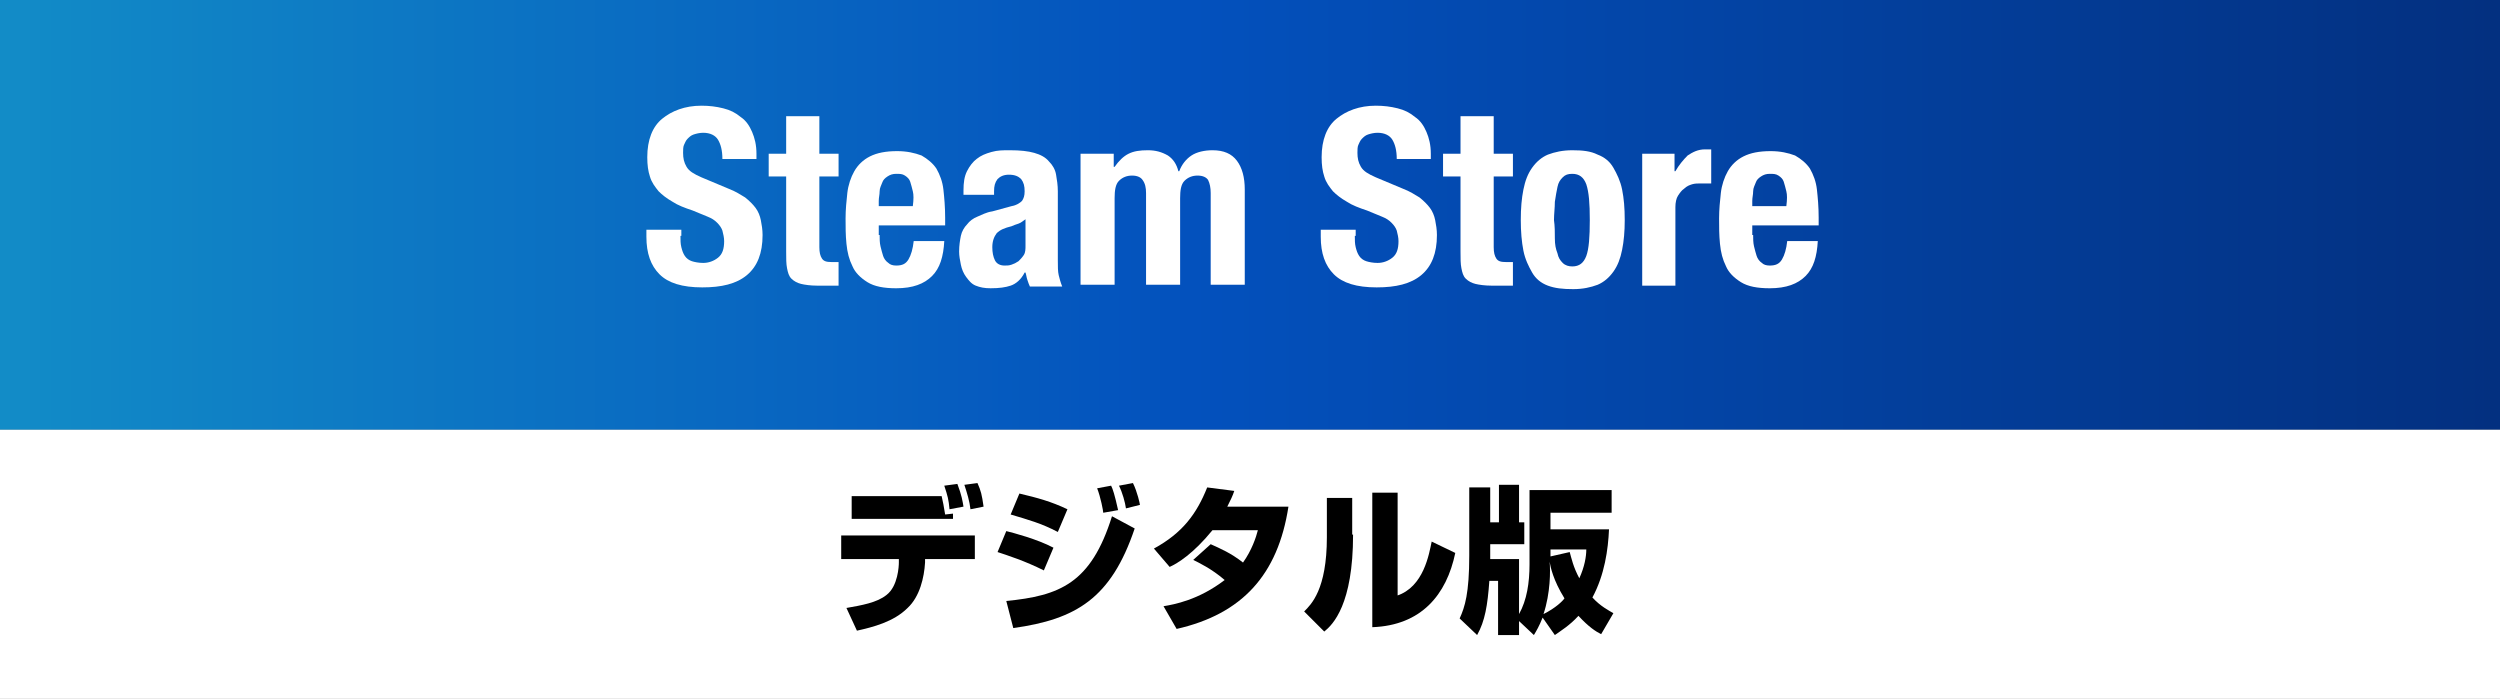
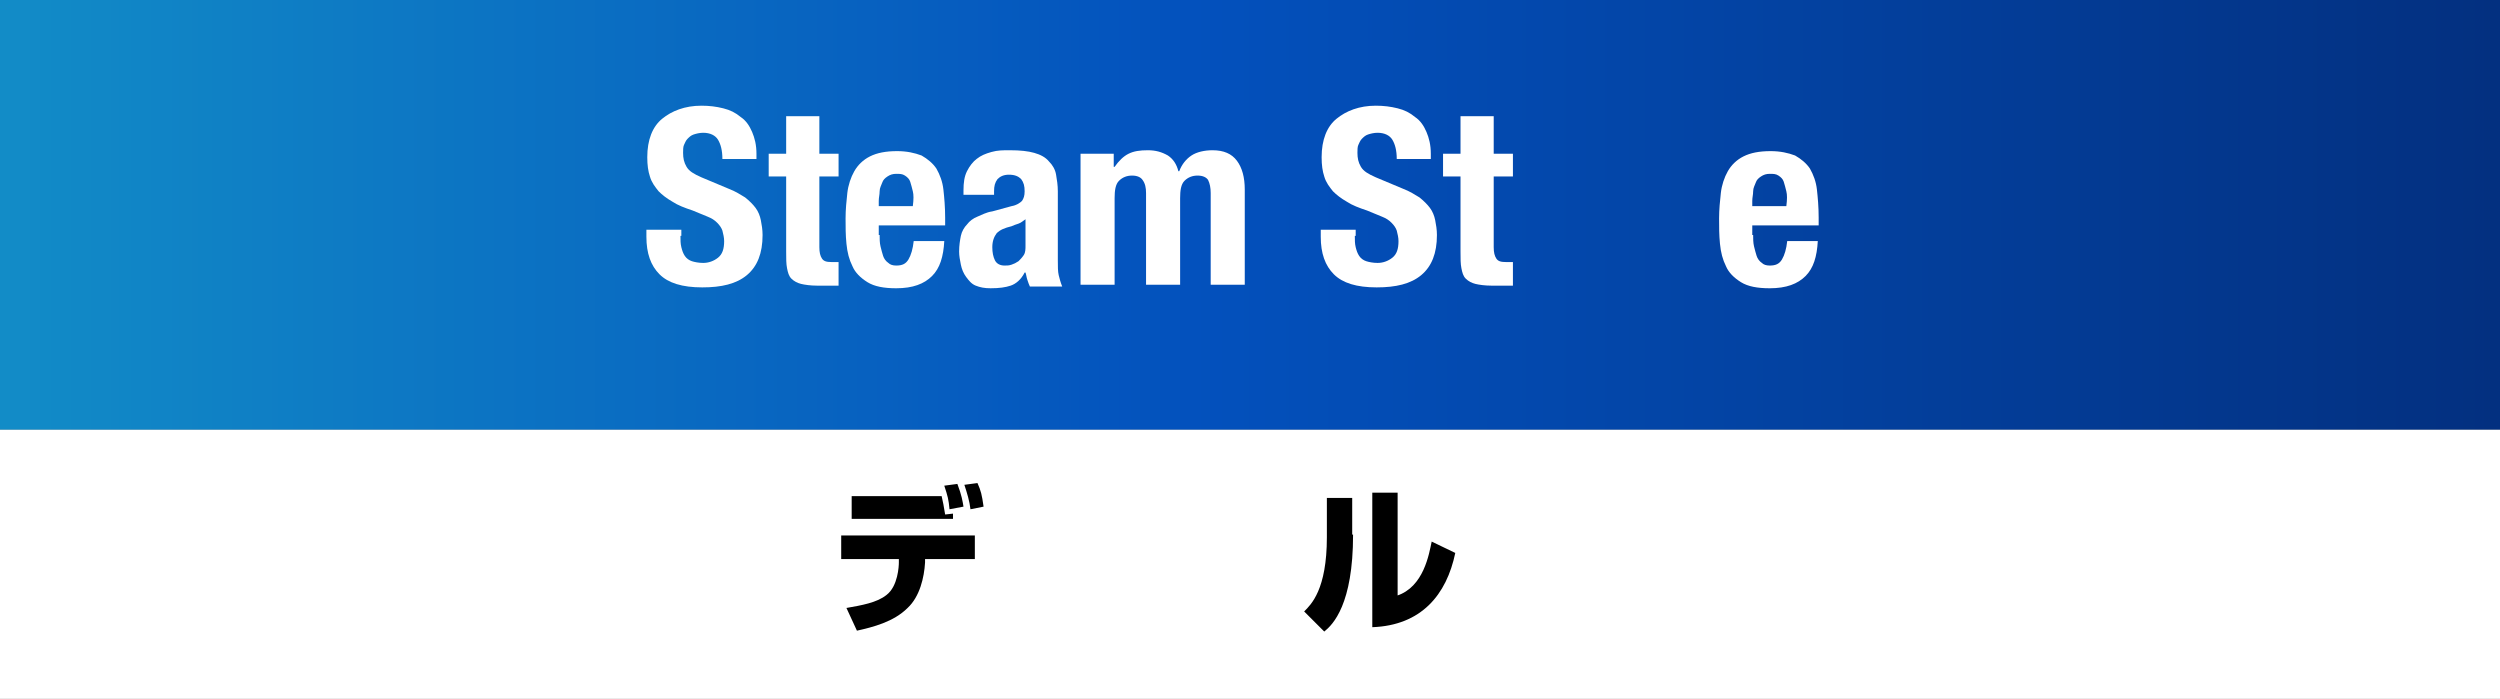
<svg xmlns="http://www.w3.org/2000/svg" version="1.1" id="レイヤー_1" x="0px" y="0px" width="286.2px" height="80px" viewBox="0 0 286.2 80" style="enable-background:new 0 0 286.2 80;" xml:space="preserve">
  <rect x="0" y="0" width="286.2" height="80" fill="#808080" stroke="none" />
  <style type="text/css">
	.st0{fill:url(#SVGID_1_);}
	.st1{fill:#FFFFFF;}
</style>
  <linearGradient id="SVGID_1_" gradientUnits="userSpaceOnUse" x1="0" y1="24.581" x2="286.202" y2="24.581">
    <stop offset="0" style="stop-color:#128CC7" />
    <stop offset="0.476" style="stop-color:#0351BD" />
    <stop offset="0.998" style="stop-color:#033080" />
  </linearGradient>
  <rect class="st0" width="286.2" height="49.2" />
  <rect y="49.2" class="st1" width="286.2" height="30.9" />
  <g>
    <path d="M111.6,61.3V64h-5.7l0,0.4c-0.1,1.7-0.6,3.9-2,5.2c-1.6,1.6-4,2.2-5.8,2.6l-1.2-2.6c1.7-0.3,3.5-0.6,4.6-1.5   c1.3-1,1.4-3.3,1.4-3.7l0-0.4h-6.6v-2.7H111.6z M107.8,56.8c0.1,0.4,0.3,1.4,0.4,2.1l0.9-0.1v0.6H97.5v-2.6H107.8z M108.7,58.3   c-0.1-1.1-0.2-1.5-0.6-2.7l1.5-0.2c0.5,1.3,0.6,2,0.7,2.6L108.7,58.3z M111.1,58.3c-0.1-0.9-0.4-1.9-0.7-2.8l1.5-0.2   c0.4,0.9,0.5,1.3,0.7,2.7L111.1,58.3z" />
-     <path d="M119.5,65.3c-2.2-1.1-4.1-1.7-5.3-2.1l1-2.4c0.8,0.2,3.5,0.9,5.4,1.9L119.5,65.3z M115.2,68.8c6.1-0.6,9.7-2,12.1-9.7   l2.6,1.4c-2.7,8-6.7,10.4-13.9,11.4L115.2,68.8z M121.1,60.9c-1.9-1-3.4-1.4-5.4-2l1-2.4c2.1,0.5,3.6,0.9,5.5,1.8L121.1,60.9z    M126.3,58.7c0-0.2-0.3-1.8-0.7-2.8l1.6-0.3c0.2,0.4,0.4,1,0.8,2.8L126.3,58.7z M128.9,58.2c-0.1-0.7-0.4-1.8-0.8-2.6l1.6-0.3   c0.5,1,0.8,2.4,0.8,2.5L128.9,58.2z" />
-     <path d="M138.6,62.3c1.1,0.5,2.3,1,3.7,2.1c1-1.4,1.5-2.9,1.7-3.7h-5.2c-2.2,2.7-4,3.8-4.9,4.2l-1.8-2.1c3.3-1.8,4.9-4,6.1-7   l3.1,0.4c-0.2,0.6-0.4,1-0.8,1.8h7c-1.2,7.8-5.3,12.3-12.8,14l-1.5-2.6c1.2-0.2,4-0.7,7-3c-1.5-1.3-3-2-3.6-2.3L138.6,62.3z" />
    <path d="M154.9,61.2c0,8-2.3,10.3-3.3,11.1l-2.3-2.3c0.8-0.8,2.6-2.5,2.6-8.5V57h2.9V61.2z M159.9,68.2c3.1-1,3.7-4.8,4-6.2   l2.7,1.3c-1,4.8-3.9,8.3-9.5,8.5V56.4h2.9V68.2z" />
-     <path d="M173.9,71.1v1.6h-2.4v-6.2h-1c-0.2,2.8-0.5,4.6-1.4,6.2l-2-1.9c0.6-1.3,1.1-2.9,1.1-7.2v-7.8h2.4v4h1v-4.3h2.3v4.3h0.6v2.5   h-3.9V64h3.3v6.3c0.9-1.6,1.2-3.6,1.2-5.7v-8.5h9.4v2.6h-7v1.9h6.7c-0.1,2.3-0.5,5.2-1.9,7.8c0.9,1,1.9,1.5,2.4,1.8l-1.4,2.4   c-0.6-0.3-1.4-0.8-2.6-2.1c-1,1.1-2,1.7-2.7,2.2l-1.4-2c-0.4,1-0.7,1.5-1,2L173.9,71.1z M176.7,70.3c1.4-0.7,2.2-1.5,2.4-1.8   c-1.3-2.1-1.6-3.6-1.7-4.2C177.5,65.3,177.5,67.9,176.7,70.3z M177.5,63.7l2.2-0.5c0.2,0.7,0.4,1.7,1.1,3c0.6-1.3,0.8-2.5,0.8-3.3   h-4.1V63.7z" />
  </g>
  <g>
    <path class="st1" d="M77.9,27c0,0.5,0,0.9,0.1,1.3s0.2,0.7,0.4,1c0.2,0.3,0.5,0.5,0.8,0.6c0.3,0.1,0.8,0.2,1.3,0.2   c0.6,0,1.2-0.2,1.7-0.6c0.5-0.4,0.7-1,0.7-1.9c0-0.4-0.1-0.8-0.2-1.2c-0.1-0.3-0.3-0.6-0.6-0.9c-0.3-0.3-0.6-0.5-1.1-0.7   c-0.5-0.2-1-0.4-1.7-0.7c-0.9-0.3-1.7-0.6-2.3-1c-0.7-0.4-1.2-0.8-1.6-1.2c-0.4-0.5-0.8-1-1-1.7c-0.2-0.6-0.3-1.3-0.3-2.2   c0-2,0.6-3.5,1.7-4.4s2.6-1.5,4.5-1.5c0.9,0,1.7,0.1,2.5,0.3s1.4,0.5,2,1c0.6,0.4,1,1,1.3,1.7s0.5,1.5,0.5,2.5v0.6h-3.9   c0-1-0.2-1.7-0.5-2.2c-0.3-0.5-0.9-0.8-1.7-0.8c-0.4,0-0.8,0.1-1.1,0.2c-0.3,0.1-0.5,0.3-0.7,0.5c-0.2,0.2-0.3,0.5-0.4,0.7   s-0.1,0.6-0.1,0.9c0,0.6,0.1,1.1,0.4,1.6s0.8,0.8,1.7,1.2l3.1,1.3c0.8,0.3,1.4,0.7,1.9,1c0.5,0.4,0.9,0.8,1.2,1.2   c0.3,0.4,0.5,0.9,0.6,1.4s0.2,1.1,0.2,1.7c0,2.1-0.6,3.6-1.8,4.6c-1.2,1-2.9,1.4-5.1,1.4c-2.3,0-3.9-0.5-4.9-1.5s-1.5-2.4-1.5-4.3   v-0.8h4V27z" />
    <path class="st1" d="M93.8,13.3v4.3h2.2v2.6h-2.2v8.1c0,0.6,0.1,1,0.3,1.3s0.5,0.4,1.1,0.4c0.1,0,0.3,0,0.4,0c0.1,0,0.3,0,0.4,0   v2.7c-0.4,0-0.8,0-1.2,0s-0.8,0-1.3,0c-0.7,0-1.4-0.1-1.8-0.2s-0.8-0.3-1.1-0.6c-0.3-0.3-0.4-0.7-0.5-1.2C90,30.2,90,29.6,90,28.8   v-8.6h-2v-2.6h2v-4.3H93.8z" />
    <path class="st1" d="M100.7,26.9c0,0.4,0,0.9,0.1,1.3c0.1,0.4,0.2,0.8,0.3,1.1c0.1,0.3,0.3,0.6,0.6,0.8c0.2,0.2,0.5,0.3,0.9,0.3   c0.7,0,1.1-0.2,1.4-0.7c0.3-0.5,0.5-1.2,0.6-2.1h3.5c-0.1,1.8-0.5,3.1-1.4,4c-0.9,0.9-2.2,1.4-4.1,1.4c-1.4,0-2.5-0.2-3.3-0.7   c-0.8-0.5-1.4-1.1-1.7-1.8c-0.4-0.8-0.6-1.6-0.7-2.6c-0.1-1-0.1-1.9-0.1-2.9c0-1,0.1-2,0.2-2.9s0.4-1.8,0.8-2.5   c0.4-0.7,1-1.3,1.8-1.7c0.8-0.4,1.8-0.6,3.1-0.6c1.1,0,2,0.2,2.8,0.5c0.7,0.4,1.3,0.9,1.7,1.5c0.4,0.7,0.7,1.5,0.8,2.4   c0.1,0.9,0.2,2,0.2,3.2v0.9h-7.6V26.9z M104.5,21.9c-0.1-0.4-0.2-0.8-0.3-1.1c-0.1-0.3-0.3-0.5-0.6-0.7c-0.3-0.2-0.6-0.2-1-0.2   s-0.7,0.1-1,0.3c-0.3,0.2-0.5,0.4-0.6,0.7c-0.1,0.3-0.3,0.6-0.3,1s-0.1,0.7-0.1,1.1v0.6h3.9C104.6,22.8,104.6,22.3,104.5,21.9z" />
    <path class="st1" d="M110.3,21.8c0-0.9,0.1-1.6,0.4-2.2c0.3-0.6,0.7-1.1,1.1-1.4c0.5-0.4,1-0.6,1.7-0.8s1.3-0.2,2.1-0.2   c1.2,0,2.1,0.1,2.8,0.3c0.7,0.2,1.3,0.5,1.7,1c0.4,0.4,0.7,0.9,0.8,1.5c0.1,0.6,0.2,1.2,0.2,1.9v7.9c0,0.7,0,1.3,0.1,1.7   c0.1,0.4,0.2,0.8,0.4,1.3h-3.7c-0.1-0.2-0.2-0.5-0.3-0.8c-0.1-0.3-0.1-0.5-0.2-0.8h-0.1c-0.4,0.8-1,1.3-1.6,1.5s-1.3,0.3-2.3,0.3   c-0.7,0-1.2-0.1-1.7-0.3s-0.8-0.6-1.1-1c-0.3-0.4-0.5-0.9-0.6-1.4c-0.1-0.5-0.2-1-0.2-1.5c0-0.7,0.1-1.3,0.2-1.8s0.4-1,0.7-1.3   c0.3-0.4,0.7-0.7,1.2-0.9c0.5-0.2,1-0.5,1.7-0.6l2.2-0.6c0.6-0.1,1-0.4,1.2-0.6c0.2-0.3,0.3-0.6,0.3-1.1c0-0.6-0.1-1-0.4-1.4   c-0.3-0.3-0.7-0.5-1.4-0.5c-0.6,0-1,0.2-1.3,0.5c-0.3,0.4-0.4,0.8-0.4,1.4v0.4h-3.5V21.8z M116.6,25.6c-0.3,0.1-0.6,0.2-0.8,0.3   c-0.8,0.2-1.3,0.4-1.7,0.8c-0.3,0.4-0.5,0.9-0.5,1.6c0,0.6,0.1,1.1,0.3,1.5c0.2,0.4,0.6,0.6,1.1,0.6c0.3,0,0.5,0,0.8-0.1   c0.3-0.1,0.5-0.2,0.8-0.4c0.2-0.2,0.4-0.4,0.6-0.7s0.2-0.7,0.2-1.1v-3C117.1,25.3,116.9,25.5,116.6,25.6z" />
    <path class="st1" d="M127.5,17.6v1.5h0.1c0.5-0.7,1-1.2,1.6-1.5c0.6-0.3,1.3-0.4,2.2-0.4c0.9,0,1.6,0.2,2.3,0.6   c0.6,0.4,1,1,1.2,1.8h0.1c0.3-0.8,0.8-1.4,1.4-1.8s1.5-0.6,2.4-0.6c1.3,0,2.2,0.4,2.8,1.2c0.6,0.8,0.9,1.9,0.9,3.3v10.9h-3.9V22.1   c0-0.6-0.1-1.1-0.3-1.5c-0.2-0.3-0.6-0.5-1.2-0.5c-0.6,0-1.1,0.2-1.5,0.6c-0.4,0.4-0.5,1.1-0.5,2v9.9h-3.9V22.1   c0-0.6-0.1-1.1-0.4-1.5c-0.2-0.3-0.6-0.5-1.2-0.5c-0.6,0-1.1,0.2-1.5,0.6c-0.4,0.4-0.5,1.1-0.5,2v9.9h-3.9V17.6H127.5z" />
    <path class="st1" d="M155.1,27c0,0.5,0,0.9,0.1,1.3s0.2,0.7,0.4,1c0.2,0.3,0.5,0.5,0.8,0.6c0.3,0.1,0.8,0.2,1.3,0.2   c0.6,0,1.2-0.2,1.7-0.6c0.5-0.4,0.7-1,0.7-1.9c0-0.4-0.1-0.8-0.2-1.2c-0.1-0.3-0.3-0.6-0.6-0.9c-0.3-0.3-0.6-0.5-1.1-0.7   c-0.5-0.2-1-0.4-1.7-0.7c-0.9-0.3-1.7-0.6-2.3-1c-0.7-0.4-1.2-0.8-1.6-1.2c-0.4-0.5-0.8-1-1-1.7c-0.2-0.6-0.3-1.3-0.3-2.2   c0-2,0.6-3.5,1.7-4.4s2.6-1.5,4.5-1.5c0.9,0,1.7,0.1,2.5,0.3s1.4,0.5,2,1c0.6,0.4,1,1,1.3,1.7s0.5,1.5,0.5,2.5v0.6h-3.9   c0-1-0.2-1.7-0.5-2.2c-0.3-0.5-0.9-0.8-1.7-0.8c-0.4,0-0.8,0.1-1.1,0.2c-0.3,0.1-0.5,0.3-0.7,0.5c-0.2,0.2-0.3,0.5-0.4,0.7   s-0.1,0.6-0.1,0.9c0,0.6,0.1,1.1,0.4,1.6s0.8,0.8,1.7,1.2l3.1,1.3c0.8,0.3,1.4,0.7,1.9,1c0.5,0.4,0.9,0.8,1.2,1.2   c0.3,0.4,0.5,0.9,0.6,1.4s0.2,1.1,0.2,1.7c0,2.1-0.6,3.6-1.8,4.6c-1.2,1-2.9,1.4-5.1,1.4c-2.3,0-3.9-0.5-4.9-1.5s-1.5-2.4-1.5-4.3   v-0.8h4V27z" />
    <path class="st1" d="M171,13.3v4.3h2.2v2.6H171v8.1c0,0.6,0.1,1,0.3,1.3s0.5,0.4,1.1,0.4c0.1,0,0.3,0,0.4,0c0.1,0,0.3,0,0.4,0v2.7   c-0.4,0-0.8,0-1.2,0s-0.8,0-1.3,0c-0.7,0-1.4-0.1-1.8-0.2s-0.8-0.3-1.1-0.6c-0.3-0.3-0.4-0.7-0.5-1.2c-0.1-0.5-0.1-1.1-0.1-1.9   v-8.6h-2v-2.6h2v-4.3H171z" />
-     <path class="st1" d="M174.4,21.7c0.2-1,0.5-1.8,1-2.5c0.5-0.7,1.1-1.2,1.8-1.5c0.8-0.3,1.7-0.5,2.8-0.5c1.2,0,2.1,0.1,2.9,0.5   c0.8,0.3,1.4,0.8,1.8,1.5c0.4,0.7,0.8,1.5,1,2.5c0.2,1,0.3,2.1,0.3,3.5c0,1.3-0.1,2.4-0.3,3.4c-0.2,1-0.5,1.8-1,2.5   c-0.5,0.7-1.1,1.2-1.8,1.5c-0.8,0.3-1.7,0.5-2.8,0.5c-1.2,0-2.1-0.1-2.9-0.4c-0.8-0.3-1.4-0.8-1.8-1.5c-0.4-0.7-0.8-1.5-1-2.5   c-0.2-1-0.3-2.2-0.3-3.5C174.1,23.8,174.2,22.7,174.4,21.7z M178,27.3c0,0.7,0.1,1.2,0.3,1.7c0.1,0.5,0.3,0.8,0.6,1.1   c0.3,0.3,0.7,0.4,1.1,0.4c0.8,0,1.3-0.4,1.6-1.2c0.3-0.8,0.4-2.2,0.4-4.1c0-1.9-0.1-3.2-0.4-4.1c-0.3-0.8-0.8-1.2-1.6-1.2   c-0.5,0-0.8,0.1-1.1,0.4c-0.3,0.3-0.5,0.6-0.6,1.1c-0.1,0.5-0.2,1-0.3,1.7c0,0.7-0.1,1.4-0.1,2.1C178,25.9,178,26.6,178,27.3z" />
-     <path class="st1" d="M191.7,17.6v2h0.1c0.4-0.7,0.9-1.3,1.4-1.8c0.6-0.4,1.2-0.7,2-0.7c0.1,0,0.2,0,0.3,0c0.1,0,0.2,0,0.4,0V21   c-0.2,0-0.4,0-0.6,0c-0.2,0-0.4,0-0.6,0c-0.3,0-0.7,0-1,0.1c-0.3,0.1-0.6,0.2-0.9,0.5c-0.3,0.2-0.5,0.5-0.7,0.8   c-0.2,0.3-0.3,0.8-0.3,1.3v9H188V17.6H191.7z" />
    <path class="st1" d="M200.7,26.9c0,0.4,0,0.9,0.1,1.3c0.1,0.4,0.2,0.8,0.3,1.1c0.1,0.3,0.3,0.6,0.6,0.8c0.2,0.2,0.5,0.3,0.9,0.3   c0.7,0,1.1-0.2,1.4-0.7c0.3-0.5,0.5-1.2,0.6-2.1h3.5c-0.1,1.8-0.5,3.1-1.4,4c-0.9,0.9-2.2,1.4-4.1,1.4c-1.4,0-2.5-0.2-3.3-0.7   c-0.8-0.5-1.4-1.1-1.7-1.8c-0.4-0.8-0.6-1.6-0.7-2.6c-0.1-1-0.1-1.9-0.1-2.9c0-1,0.1-2,0.2-2.9s0.4-1.8,0.8-2.5   c0.4-0.7,1-1.3,1.8-1.7c0.8-0.4,1.8-0.6,3.1-0.6c1.1,0,2,0.2,2.8,0.5c0.7,0.4,1.3,0.9,1.7,1.5c0.4,0.7,0.7,1.5,0.8,2.4   c0.1,0.9,0.2,2,0.2,3.2v0.9h-7.6V26.9z M204.5,21.9c-0.1-0.4-0.2-0.8-0.3-1.1c-0.1-0.3-0.3-0.5-0.6-0.7c-0.3-0.2-0.6-0.2-1-0.2   s-0.7,0.1-1,0.3c-0.3,0.2-0.5,0.4-0.6,0.7c-0.1,0.3-0.3,0.6-0.3,1s-0.1,0.7-0.1,1.1v0.6h3.9C204.6,22.8,204.6,22.3,204.5,21.9z" />
  </g>
</svg>